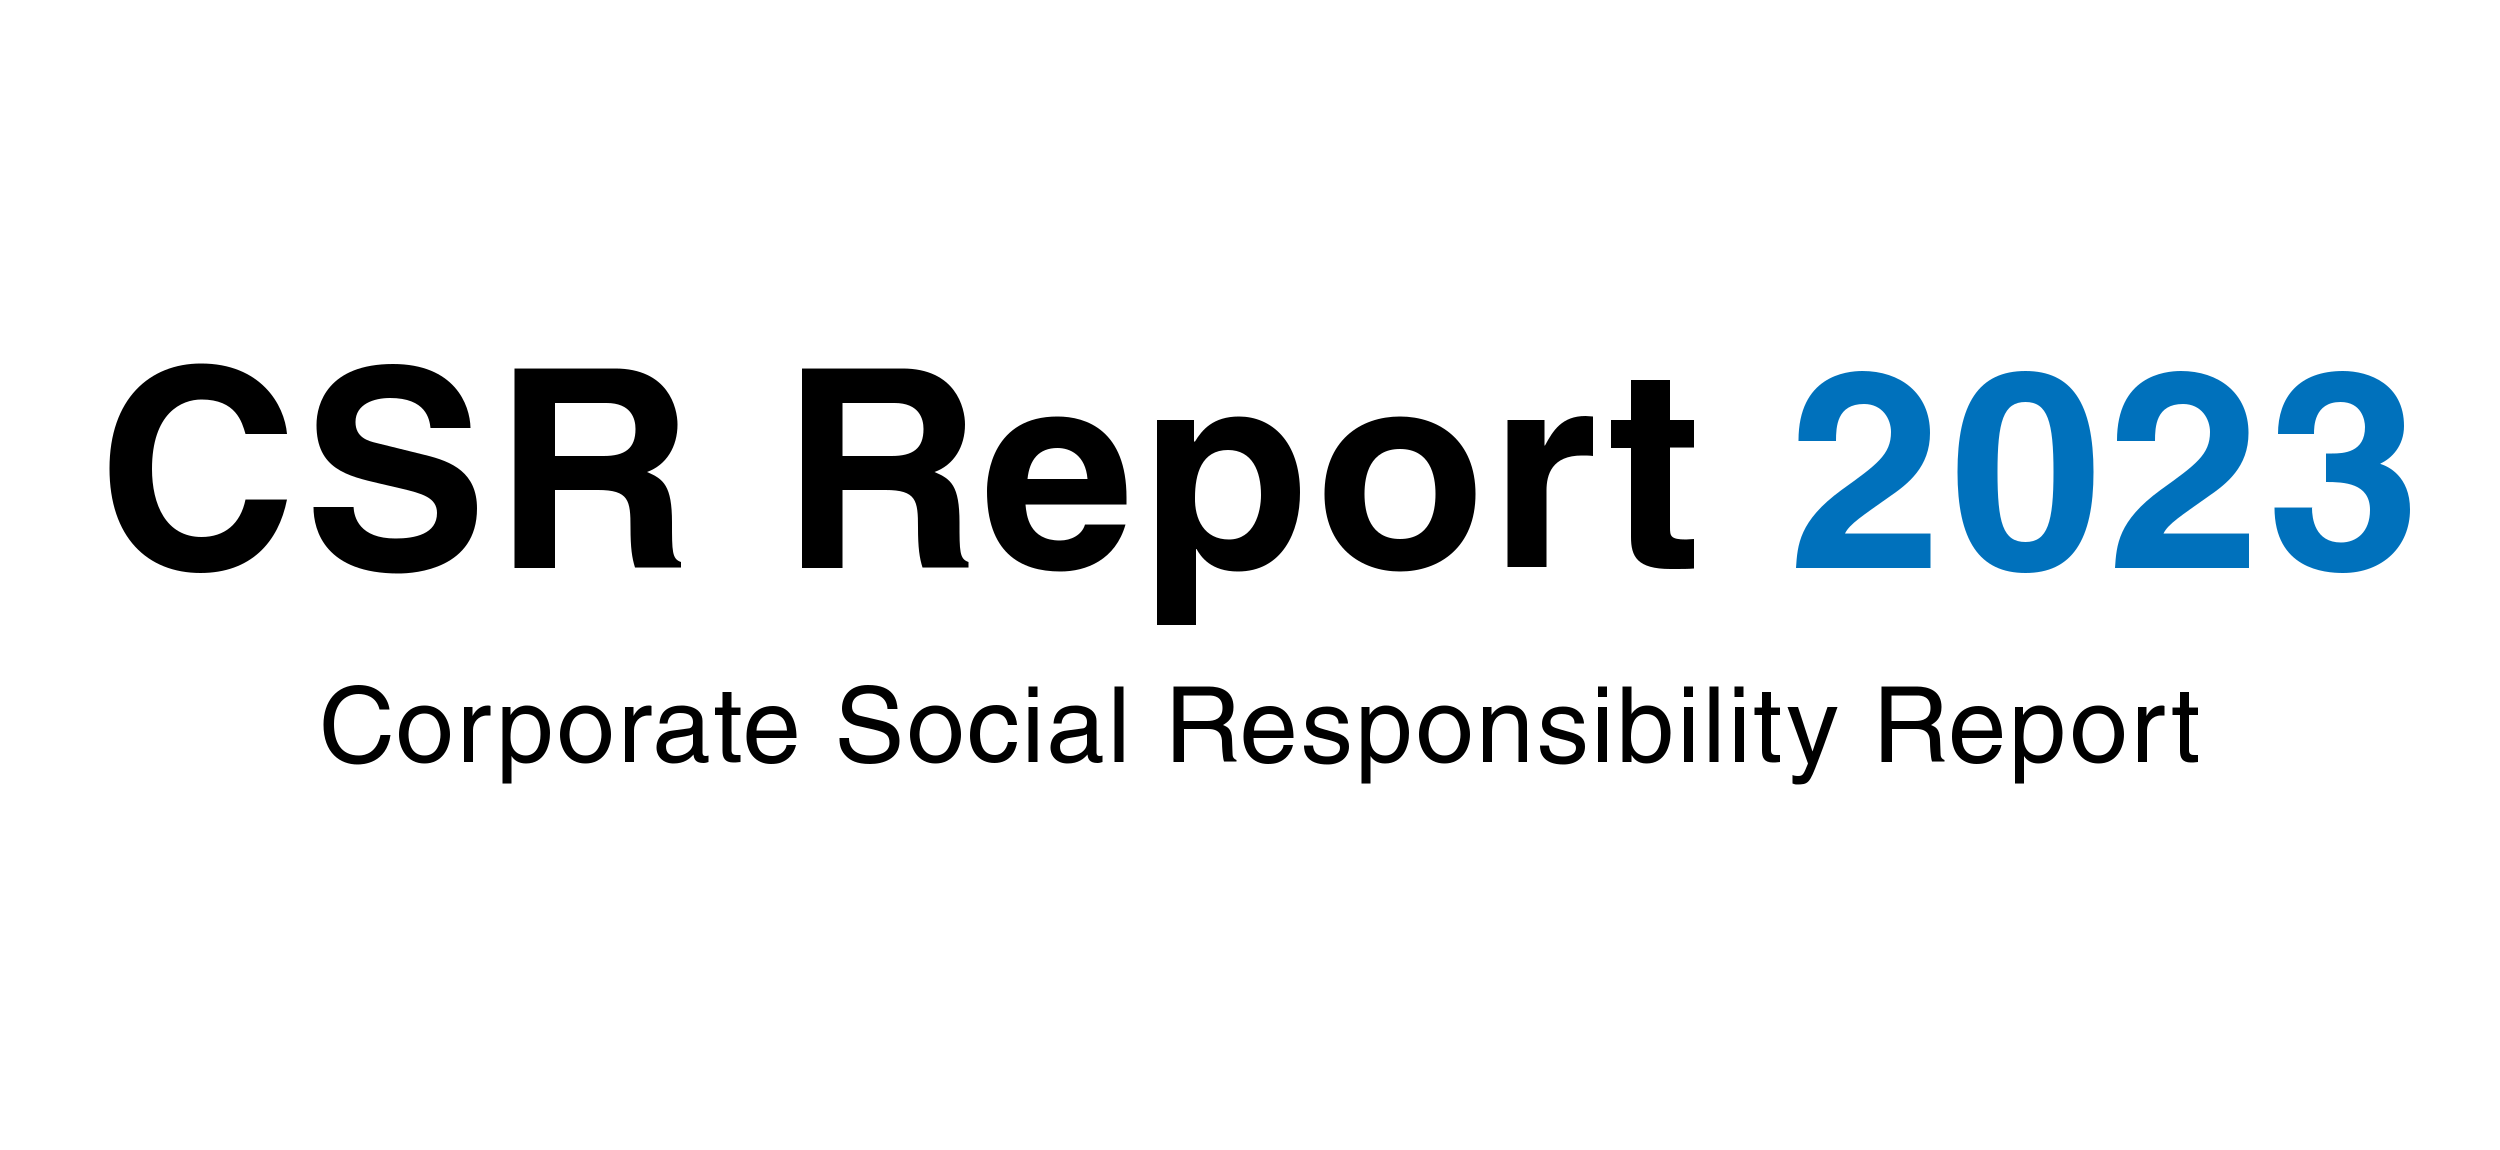
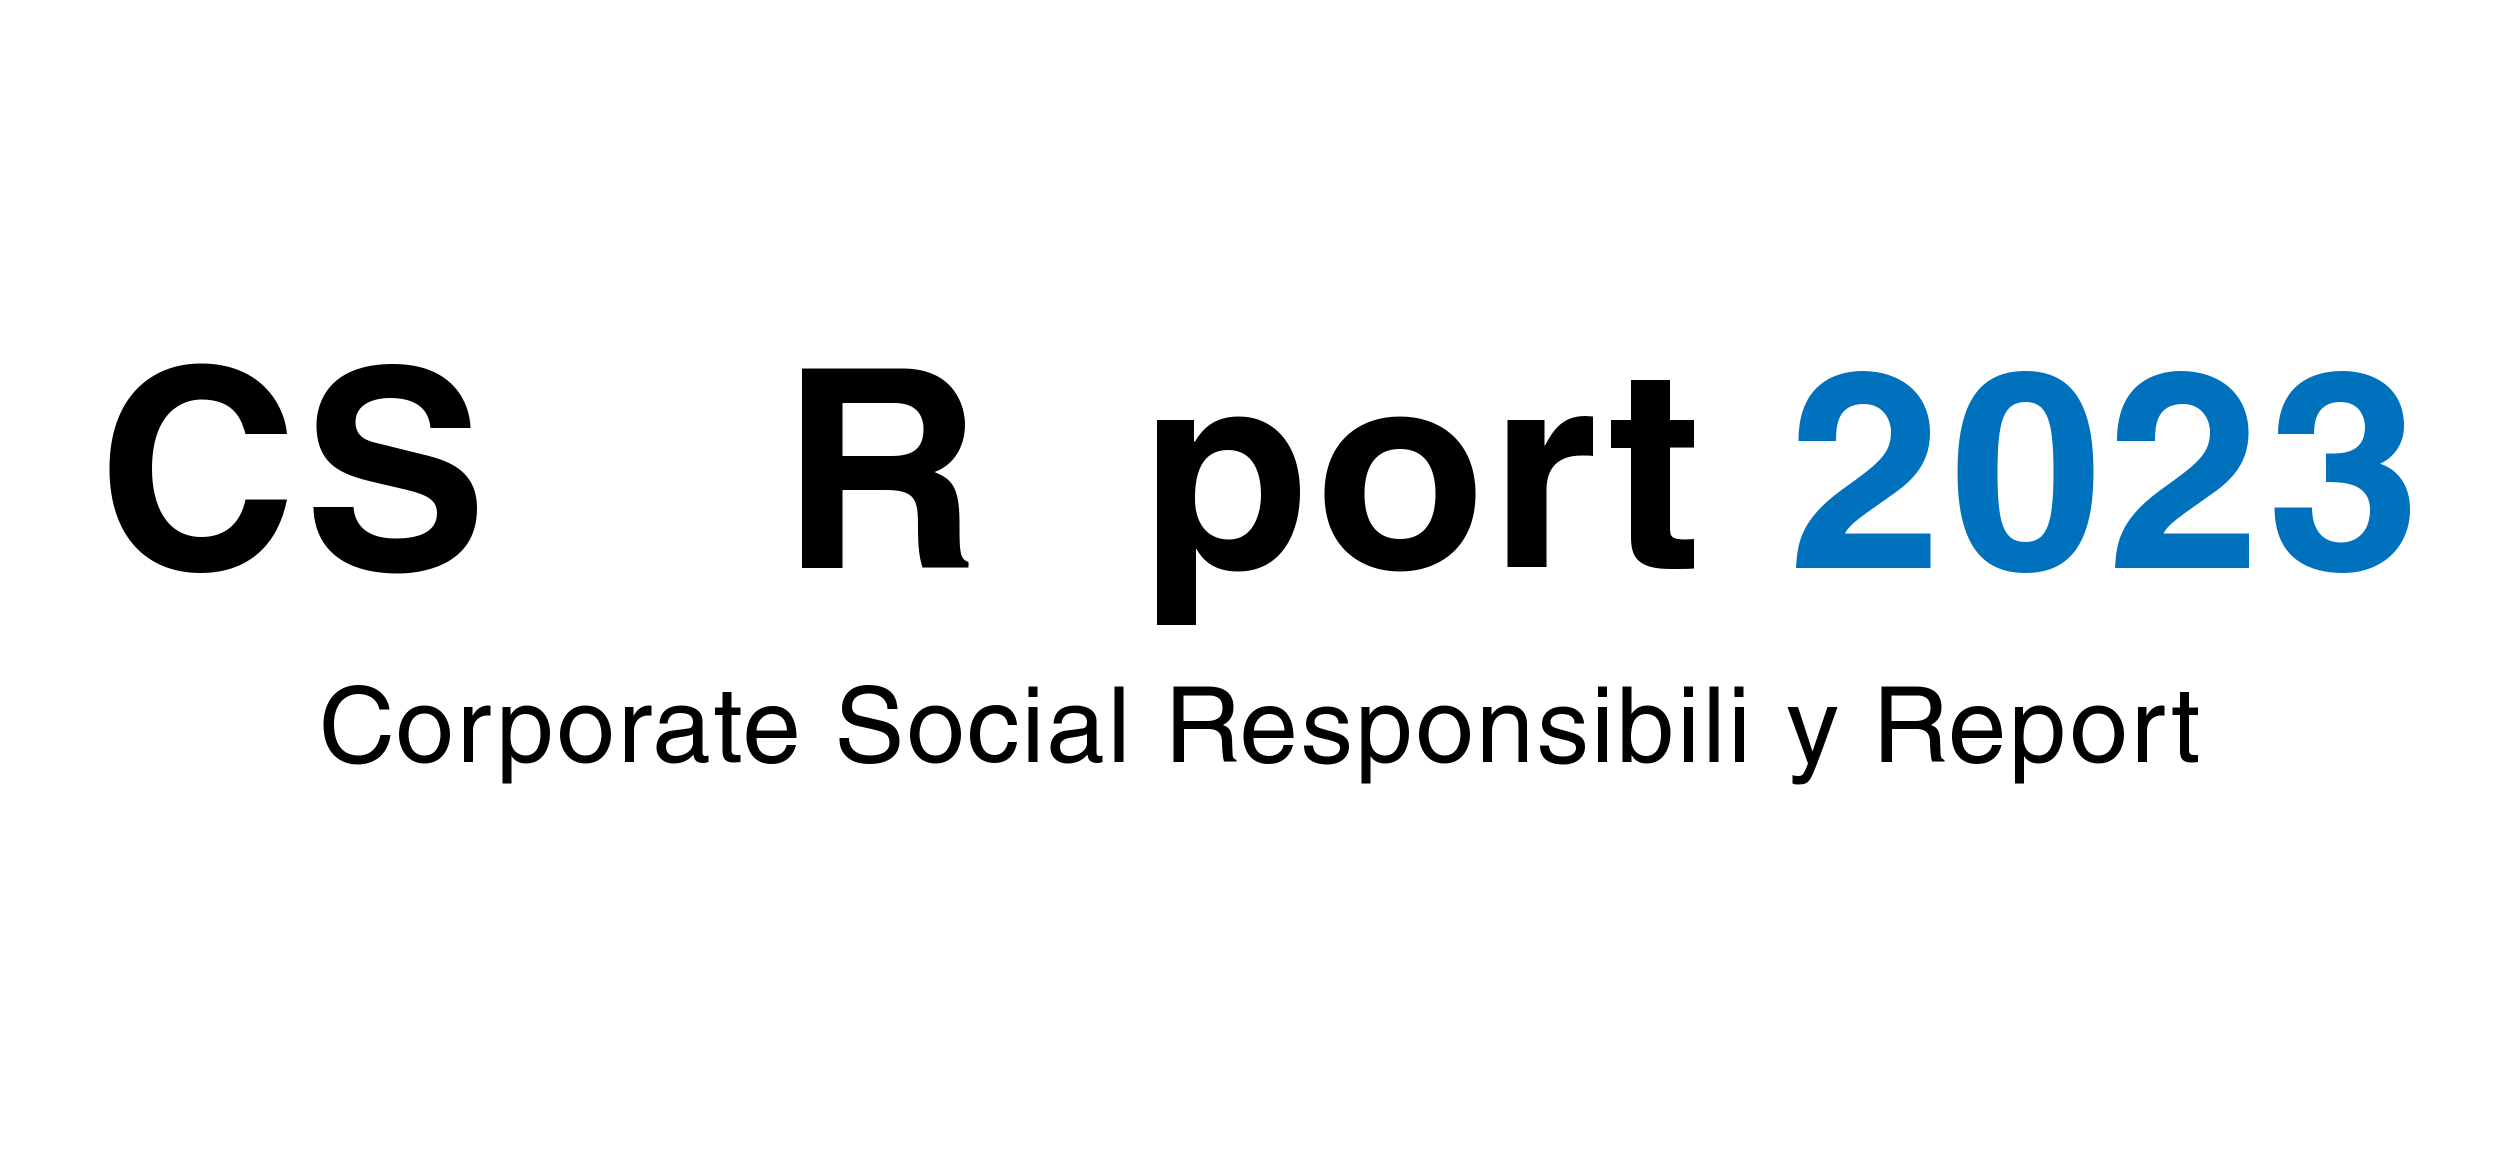
<svg xmlns="http://www.w3.org/2000/svg" version="1.1" x="0px" y="0px" viewBox="0 0 500 230" style="enable-background:new 0 0 500 230;" xml:space="preserve">
  <style type="text/css">
	.st0{fill:#FFFFFF;}
	.st1{fill:#0071BC;}
</style>
  <g id="レイヤー_2">
    <rect x="-24" y="-24" class="st0" width="548" height="285" />
  </g>
  <g id="レイヤー_1">
    <g>
      <path d="M49.1,86.8c-0.7-2.4-1.9-6.9-8.8-6.9c-4,0-9.9,2.7-9.9,13.9c0,7.1,2.8,13.6,9.9,13.6c4.6,0,7.8-2.6,8.8-7.5h8.3    c-1.7,8.6-7.3,14.7-17.3,14.7c-10.6,0-18.2-7.1-18.2-20.9c0-13.9,8-21,18.3-21c11.9,0,16.7,8.2,17.2,14.1H49.1z" />
      <path d="M70.7,101.3c0.1,2.2,1.2,6.4,8.4,6.4c3.9,0,8.3-0.9,8.3-5.1c0-3.1-3-3.9-7.2-4.9l-4.3-1c-6.4-1.5-12.6-2.9-12.6-11.7    c0-4.4,2.4-12.2,15.3-12.2c12.2,0,15.4,8,15.5,12.8h-8c-0.2-1.8-0.9-6-8.1-6c-3.2,0-6.9,1.2-6.9,4.8c0,3.1,2.5,3.8,4.2,4.2    l9.7,2.4c5.4,1.3,10.4,3.5,10.4,10.7c0,12-12.2,13-15.7,13c-14.5,0-17-8.4-17-13.3H70.7z" />
-       <path d="M102.9,73.7H123c10.6,0,12.5,7.8,12.5,11.2c0,4.4-2.2,8.1-6.1,9.5c3.3,1.4,5,2.7,5,10.1c0,5.8,0,7.3,1.8,7.9v1.1h-9.2    c-0.6-1.9-0.9-3.9-0.9-8c0-5.4-0.3-7.5-6.5-7.5H111v15.6h-8.1V73.7z M120.7,91.2c4.3,0,6.4-1.5,6.4-5.4c0-2.1-0.9-5.2-5.8-5.2H111    v10.6H120.7z" />
      <path d="M160.4,73.7h20.1c10.6,0,12.5,7.8,12.5,11.2c0,4.4-2.2,8.1-6.1,9.5c3.3,1.4,5,2.7,5,10.1c0,5.8,0,7.3,1.8,7.9v1.1h-9.2    c-0.6-1.9-0.9-3.9-0.9-8c0-5.4-0.3-7.5-6.5-7.5h-8.6v15.6h-8.1V73.7z M178.3,91.2c4.3,0,6.4-1.5,6.4-5.4c0-2.1-0.9-5.2-5.8-5.2    h-10.4v10.6H178.3z" />
-       <path d="M225.1,104.9c-2,7.1-7.9,9.4-13,9.4c-8.3,0-14.7-4-14.7-16.1c0-3.5,1.2-14.9,14.1-14.9c5.8,0,13.8,2.8,13.8,16.2v1.4    h-20.2c0.2,2.2,0.7,7.2,6.9,7.2c2.2,0,4.4-1.1,5-3.2H225.1z M217.5,95.8c-0.4-4.8-3.5-6.2-6-6.2c-3.7,0-5.6,2.3-6,6.2H217.5z" />
      <path d="M238.9,88.3h0.1c1.4-2.3,3.6-5,8.8-5c6.5,0,12.2,5,12.2,15.2c0,8.1-3.7,15.8-12.4,15.8c-5.4,0-7.4-2.9-8.3-4.5h-0.1V125    h-7.8V84h7.4V88.3z M245.8,107.9c5,0,6.4-5.4,6.4-8.9c0-4.7-1.7-9-6.6-9c-5.3,0-6.6,4.8-6.6,9.5    C238.9,103.8,240.8,107.9,245.8,107.9z" />
      <path d="M280,114.3c-7.9,0-15.1-4.9-15.1-15.5s7.1-15.5,15.1-15.5c7.9,0,15.1,4.9,15.1,15.5S287.9,114.3,280,114.3z M280,89.8    c-6,0-7.1,5.2-7.1,9s1.1,9,7.1,9s7.1-5.2,7.1-9S286,89.8,280,89.8z" />
      <path d="M301.5,84h7.4v5.1h0.1c1.6-3,3.4-5.9,8.1-5.9c0.5,0,1,0.1,1.5,0.1v7.9c-0.7-0.1-1.5-0.1-2.2-0.1c-6,0-7.1,3.8-7.1,7v15.3    h-7.8V84z" />
      <path d="M334,84h4.8v5.5H334v16c0,1.7,0.1,2.4,3.2,2.4c0.5,0,1.1-0.1,1.6-0.1v5.9c-1.2,0.1-2.4,0.1-3.7,0.1h-1    c-6.7,0-7.9-2.5-7.9-6.4V89.6h-4V84h4v-8h7.8V84z" />
      <path class="st1" d="M359.7,88.1c0-12.8,9.4-13.9,12.8-13.9c7.5,0,13.5,4.4,13.5,12.4c0,6.8-4.4,10.2-8.2,12.8    c-5.2,3.7-7.9,5.4-8.8,7.3h17.1v6.9h-26.9c0.3-4.6,0.6-9.4,9.1-15.6c7.1-5.1,9.9-7.1,9.9-11.6c0-2.6-1.7-5.6-5.4-5.6    c-5.4,0-5.6,4.5-5.6,7.4H359.7z" />
      <path class="st1" d="M405.1,74.2c9.2,0,13.6,6.4,13.6,20.2s-4.4,20.2-13.6,20.2c-9.2,0-13.6-6.4-13.6-20.2S395.8,74.2,405.1,74.2z     M405.1,108.4c4.4,0,5.6-3.9,5.6-14s-1.2-14-5.6-14c-4.4,0-5.6,3.8-5.6,14S400.6,108.4,405.1,108.4z" />
      <path class="st1" d="M423.4,88.1c0-12.8,9.4-13.9,12.8-13.9c7.5,0,13.5,4.4,13.5,12.4c0,6.8-4.4,10.2-8.2,12.8    c-5.2,3.7-7.9,5.4-8.8,7.3h17.1v6.9H423c0.3-4.6,0.6-9.4,9.1-15.6c7.1-5.1,9.9-7.1,9.9-11.6c0-2.6-1.7-5.6-5.4-5.6    c-5.4,0-5.6,4.5-5.6,7.4H423.4z" />
      <path class="st1" d="M465.2,90.7h1.2c2.3,0,6.6-0.2,6.6-5.3c0-1.4-0.7-5-4.9-5c-5.3,0-5.3,5-5.3,6.4h-7.2c0-7.4,4.2-12.6,13-12.6    c5.3,0,12.2,2.7,12.2,11c0,4-2.5,6.5-4.7,7.5v0.1c1.4,0.4,5.9,2.4,5.9,9.1c0,7.4-5.5,12.7-13.4,12.7c-3.7,0-13.7-0.8-13.7-13.1    h7.6l-0.1,0.1c0,2.1,0.6,6.9,5.8,6.9c3.1,0,5.8-2.1,5.8-6.5c0-5.4-5.2-5.6-8.8-5.6V90.7z" />
    </g>
    <g>
      <path d="M75.9,141.9c-0.6-2.6-2.8-3.1-4.2-3.1c-2.7,0-4.9,2-4.9,6c0,3.5,1.3,6.3,5,6.3c1.3,0,3.6-0.6,4.3-4.1h2    c-0.8,5.7-5.5,5.9-6.6,5.9c-3.4,0-6.8-2.2-6.8-8c0-4.6,2.6-7.9,7-7.9c3.9,0,5.9,2.4,6.2,4.9H75.9z" />
      <path d="M84.9,141.1c3.5,0,5.1,3,5.1,5.8s-1.6,5.8-5.1,5.8s-5.1-3-5.1-5.8S81.3,141.1,84.9,141.1z M84.9,151.1    c2.6,0,3.2-2.7,3.2-4.2s-0.5-4.2-3.2-4.2s-3.2,2.7-3.2,4.2S82.2,151.1,84.9,151.1z" />
      <path d="M94.6,152.4h-1.8v-11h1.7v1.8h0c0.7-1.3,1.7-2.1,3.1-2.1c0.2,0,0.3,0,0.5,0.1v1.9h-0.7c-1.7,0-2.8,1.3-2.8,2.9V152.4z" />
      <path d="M100.4,141.4h1.7v1.6h0c0.4-0.6,1.3-1.9,3.3-1.9c2.9,0,4.6,2.4,4.6,5.5c0,2.6-1.1,6.1-4.8,6.1c-1.5,0-2.4-0.7-2.9-1.5h0    v5.5h-1.8V141.4z M105.1,151.1c2,0,3-1.8,3-4.2c0-1.4-0.1-4.1-3-4.1c-2.7,0-3,2.9-3,4.7C102.1,150.4,104,151.1,105.1,151.1z" />
      <path d="M117.1,141.1c3.5,0,5.1,3,5.1,5.8s-1.6,5.8-5.1,5.8s-5.1-3-5.1-5.8S113.6,141.1,117.1,141.1z M117.1,151.1    c2.6,0,3.2-2.7,3.2-4.2s-0.5-4.2-3.2-4.2s-3.2,2.7-3.2,4.2S114.4,151.1,117.1,151.1z" />
      <path d="M126.8,152.4H125v-11h1.7v1.8h0c0.7-1.3,1.7-2.1,3.1-2.1c0.2,0,0.3,0,0.5,0.1v1.9h-0.7c-1.7,0-2.8,1.3-2.8,2.9V152.4z" />
      <path d="M131.9,144.8c0.1-2.6,1.8-3.7,4.5-3.7c0.9,0,4.1,0.3,4.1,3.1v6.3c0,0.5,0.2,0.7,0.6,0.7c0.2,0,0.4,0,0.6-0.1v1.3    c-0.3,0.1-0.6,0.2-1,0.2c-1.6,0-1.9-0.8-2-1.7c-0.7,0.8-1.8,1.8-4,1.8c-2,0-3.4-1.3-3.4-3.2c0-0.9,0.3-3.1,3.3-3.4l3-0.4    c0.4,0,1-0.2,1-1.3c0-1.2-0.8-1.8-2.6-1.8c-2.1,0-2.4,1.3-2.5,2.1H131.9z M138.6,146.8c-0.3,0.2-0.8,0.4-3,0.7    c-0.9,0.1-2.4,0.4-2.4,1.8c0,1.2,0.6,1.9,2,1.9c1.7,0,3.4-1.1,3.4-2.6V146.8z" />
      <path d="M146.3,143v7.1c0,0.9,0.7,0.9,1.1,0.9h0.7v1.4c-0.7,0.1-1.2,0.1-1.4,0.1c-1.8,0-2.2-1-2.2-2.4V143h-1.5v-1.5h1.5v-3.1h1.8    v3.1h1.8v1.5H146.3z" />
      <path d="M159.2,149c-0.1,0.5-0.6,2.1-2,3c-0.5,0.3-1.2,0.8-3,0.8c-3.1,0-4.9-2.3-4.9-5.5c0-3.4,1.6-6.1,5.3-6.1    c3.2,0,4.7,2.5,4.7,6.4h-8c0,2.3,1.1,3.6,3.2,3.6c1.7,0,2.8-1.3,2.8-2.2H159.2z M157.4,146.1c-0.1-1.7-0.8-3.3-3.1-3.3    c-1.7,0-3,1.6-3,3.3H157.4z" />
      <path d="M177.5,141.8c-0.1-2.3-2-3.1-3.7-3.1c-1.3,0-3.4,0.4-3.4,2.6c0,1.3,0.9,1.7,1.8,1.9l4.3,1c2,0.5,3.4,1.6,3.4,4    c0,3.6-3.3,4.6-5.9,4.6c-2.8,0-3.9-0.8-4.6-1.4c-1.3-1.2-1.5-2.4-1.5-3.8h1.9c0,2.7,2.2,3.5,4.2,3.5c1.5,0,3.9-0.4,3.9-2.5    c0-1.6-0.7-2.1-3.2-2.7l-3.1-0.7c-1-0.2-3.2-0.9-3.2-3.5c0-2.4,1.5-4.7,5.2-4.7c5.3,0,5.8,3.1,5.9,4.8H177.5z" />
      <path d="M187.1,141.1c3.5,0,5.1,3,5.1,5.8s-1.6,5.8-5.1,5.8s-5.1-3-5.1-5.8S183.6,141.1,187.1,141.1z M187.1,151.1    c2.6,0,3.2-2.7,3.2-4.2s-0.5-4.2-3.2-4.2s-3.2,2.7-3.2,4.2S184.5,151.1,187.1,151.1z" />
      <path d="M201.6,145.1c-0.2-1.5-1-2.4-2.6-2.4c-2.3,0-3,2.2-3,4.1c0,1.9,0.5,4.2,3,4.2c1.2,0,2.3-0.9,2.6-2.6h1.8    c-0.2,1.7-1.3,4.2-4.5,4.2c-3.1,0-4.9-2.3-4.9-5.5c0-3.4,1.6-6.1,5.3-6.1c2.9,0,4,2.1,4.1,4H201.6z" />
      <path d="M205.7,139.4v-2.1h1.8v2.1H205.7z M207.5,152.4h-1.8v-11h1.8V152.4z" />
      <path d="M210.7,144.8c0.1-2.6,1.8-3.7,4.5-3.7c0.9,0,4.1,0.3,4.1,3.1v6.3c0,0.5,0.2,0.7,0.6,0.7c0.2,0,0.4,0,0.6-0.1v1.3    c-0.3,0.1-0.6,0.2-1,0.2c-1.6,0-1.9-0.8-2-1.7c-0.7,0.8-1.8,1.8-4,1.8c-2,0-3.4-1.3-3.4-3.2c0-0.9,0.3-3.1,3.3-3.4l3-0.4    c0.4,0,1-0.2,1-1.3c0-1.2-0.8-1.8-2.6-1.8c-2.1,0-2.4,1.3-2.5,2.1H210.7z M217.4,146.8c-0.3,0.2-0.8,0.4-3,0.7    c-0.9,0.1-2.4,0.4-2.4,1.8c0,1.2,0.6,1.9,2,1.9c1.7,0,3.4-1.1,3.4-2.6V146.8z" />
      <path d="M224.7,152.4h-1.8v-15.1h1.8V152.4z" />
      <path d="M236.7,152.4h-2v-15.1h7c2.5,0,5,0.9,5,4.1c0,2.2-1.1,3-2.1,3.6c0.9,0.4,1.7,0.7,1.8,2.8l0.1,2.7c0,0.8,0.1,1.2,0.8,1.5    v0.3h-2.5c-0.3-0.9-0.4-3.2-0.4-3.8c0-1.2-0.3-2.7-2.7-2.7h-4.9V152.4z M236.7,144.2h4.7c1.5,0,3.1-0.4,3.1-2.6    c0-2.3-1.7-2.5-2.7-2.5h-5.1V144.2z" />
      <path d="M258.6,149c-0.1,0.5-0.6,2.1-2,3c-0.5,0.3-1.2,0.8-3,0.8c-3.1,0-4.9-2.3-4.9-5.5c0-3.4,1.6-6.1,5.3-6.1    c3.2,0,4.7,2.5,4.7,6.4h-8c0,2.3,1.1,3.6,3.2,3.6c1.7,0,2.8-1.3,2.8-2.2H258.6z M256.9,146.1c-0.1-1.7-0.8-3.3-3.1-3.3    c-1.7,0-3,1.6-3,3.3H256.9z" />
      <path d="M267.7,144.6c0-0.7-0.3-1.8-2.6-1.8c-0.6,0-2.2,0.2-2.2,1.6c0,0.9,0.6,1.1,2,1.5l1.8,0.5c2.3,0.6,3.1,1.4,3.1,2.9    c0,2.3-1.9,3.6-4.3,3.6c-4.3,0-4.7-2.5-4.7-3.8h1.8c0.1,0.9,0.3,2.2,2.9,2.2c1.3,0,2.5-0.5,2.5-1.7c0-0.9-0.6-1.2-2.2-1.6    l-2.1-0.5c-1.5-0.4-2.5-1.2-2.5-2.7c0-2.4,2-3.5,4.2-3.5c3.9,0,4.2,2.9,4.2,3.4H267.7z" />
      <path d="M272.2,141.4h1.7v1.6h0c0.4-0.6,1.3-1.9,3.3-1.9c2.9,0,4.6,2.4,4.6,5.5c0,2.6-1.1,6.1-4.8,6.1c-1.5,0-2.4-0.7-2.9-1.5h0    v5.5h-1.8V141.4z M277,151.1c2,0,3-1.8,3-4.2c0-1.4-0.1-4.1-3-4.1c-2.7,0-3,2.9-3,4.7C274,150.4,275.8,151.1,277,151.1z" />
      <path d="M288.9,141.1c3.5,0,5.1,3,5.1,5.8s-1.6,5.8-5.1,5.8s-5.1-3-5.1-5.8S285.4,141.1,288.9,141.1z M288.9,151.1    c2.6,0,3.2-2.7,3.2-4.2s-0.5-4.2-3.2-4.2s-3.2,2.7-3.2,4.2S286.3,151.1,288.9,151.1z" />
      <path d="M305.5,152.4h-1.8v-6.8c0-1.9-0.5-2.9-2.4-2.9c-1.1,0-2.9,0.7-2.9,3.7v6h-1.8v-11h1.7v1.6h0c0.4-0.6,1.4-1.9,3.3-1.9    c1.7,0,3.8,0.7,3.8,3.8V152.4z" />
      <path d="M314.9,144.6c0-0.7-0.3-1.8-2.6-1.8c-0.6,0-2.2,0.2-2.2,1.6c0,0.9,0.6,1.1,2,1.5l1.8,0.5c2.3,0.6,3.1,1.4,3.1,2.9    c0,2.3-1.9,3.6-4.3,3.6c-4.3,0-4.7-2.5-4.7-3.8h1.8c0.1,0.9,0.3,2.2,2.9,2.2c1.3,0,2.5-0.5,2.5-1.7c0-0.9-0.6-1.2-2.2-1.6    l-2.1-0.5c-1.5-0.4-2.5-1.2-2.5-2.7c0-2.4,2-3.5,4.2-3.5c3.9,0,4.2,2.9,4.2,3.4H314.9z" />
      <path d="M319.6,139.4v-2.1h1.8v2.1H319.6z M321.4,152.4h-1.8v-11h1.8V152.4z" />
      <path d="M324.5,152.4v-15.1h1.8v5.5h0c0.8-1.2,1.9-1.7,3.2-1.7c2.9,0,4.6,2.4,4.6,5.5c0,2.6-1.1,6.1-4.8,6.1c-1.9,0-2.6-1.1-3-1.7    h0v1.4H324.5z M329.2,142.8c-2.7,0-3,2.9-3,4.7c0,2.9,1.8,3.7,3,3.7c2,0,3-1.8,3-4.2C332.2,145.5,332.1,142.8,329.2,142.8z" />
      <path d="M336.8,139.4v-2.1h1.8v2.1H336.8z M338.6,152.4h-1.8v-11h1.8V152.4z" />
      <path d="M343.7,152.4h-1.8v-15.1h1.8V152.4z" />
      <path d="M346.9,139.4v-2.1h1.8v2.1H346.9z M348.8,152.4h-1.8v-11h1.8V152.4z" />
-       <path d="M354.2,143v7.1c0,0.9,0.7,0.9,1.1,0.9h0.7v1.4c-0.7,0.1-1.2,0.1-1.4,0.1c-1.8,0-2.2-1-2.2-2.4V143h-1.5v-1.5h1.5v-3.1h1.8    v3.1h1.8v1.5H354.2z" />
      <path d="M365.5,141.4h2c-1.3,3.6-2.5,7.2-3.9,10.8c-1.7,4.5-1.9,4.7-4.3,4.7c-0.3,0-0.5-0.1-0.8-0.2v-1.7c0.2,0.1,0.6,0.2,1.1,0.2    c1,0,1.1-0.3,2-2.5l-4.1-11.3h2.1l2.9,8.9h0L365.5,141.4z" />
      <path d="M378.3,152.4h-2v-15.1h7c2.5,0,5,0.9,5,4.1c0,2.2-1.1,3-2.1,3.6c0.9,0.4,1.7,0.7,1.8,2.8l0.1,2.7c0,0.8,0.1,1.2,0.8,1.5    v0.3h-2.5c-0.3-0.9-0.4-3.2-0.4-3.8c0-1.2-0.3-2.7-2.7-2.7h-4.9V152.4z M378.3,144.2h4.7c1.5,0,3.1-0.4,3.1-2.6    c0-2.3-1.7-2.5-2.7-2.5h-5.1V144.2z" />
      <path d="M400.3,149c-0.1,0.5-0.6,2.1-2,3c-0.5,0.3-1.2,0.8-3,0.8c-3.1,0-4.9-2.3-4.9-5.5c0-3.4,1.6-6.1,5.3-6.1    c3.2,0,4.7,2.5,4.7,6.4h-8c0,2.3,1.1,3.6,3.2,3.6c1.7,0,2.8-1.3,2.8-2.2H400.3z M398.5,146.1c-0.1-1.7-0.8-3.3-3.1-3.3    c-1.7,0-3,1.6-3,3.3H398.5z" />
      <path d="M402.9,141.4h1.7v1.6h0c0.4-0.6,1.3-1.9,3.3-1.9c2.9,0,4.6,2.4,4.6,5.5c0,2.6-1.1,6.1-4.8,6.1c-1.5,0-2.4-0.7-2.9-1.5h0    v5.5h-1.8V141.4z M407.7,151.1c2,0,3-1.8,3-4.2c0-1.4-0.1-4.1-3-4.1c-2.7,0-3,2.9-3,4.7C404.7,150.4,406.5,151.1,407.7,151.1z" />
      <path d="M419.7,141.1c3.5,0,5.1,3,5.1,5.8s-1.6,5.8-5.1,5.8s-5.1-3-5.1-5.8S416.1,141.1,419.7,141.1z M419.7,151.1    c2.6,0,3.2-2.7,3.2-4.2s-0.5-4.2-3.2-4.2s-3.2,2.7-3.2,4.2S417,151.1,419.7,151.1z" />
      <path d="M429.4,152.4h-1.8v-11h1.7v1.8h0c0.7-1.3,1.7-2.1,3.1-2.1c0.2,0,0.3,0,0.5,0.1v1.9h-0.7c-1.7,0-2.8,1.3-2.8,2.9V152.4z" />
      <path d="M437.8,143v7.1c0,0.9,0.7,0.9,1.1,0.9h0.7v1.4c-0.7,0.1-1.2,0.1-1.4,0.1c-1.8,0-2.2-1-2.2-2.4V143h-1.5v-1.5h1.5v-3.1h1.8    v3.1h1.8v1.5H437.8z" />
    </g>
  </g>
</svg>